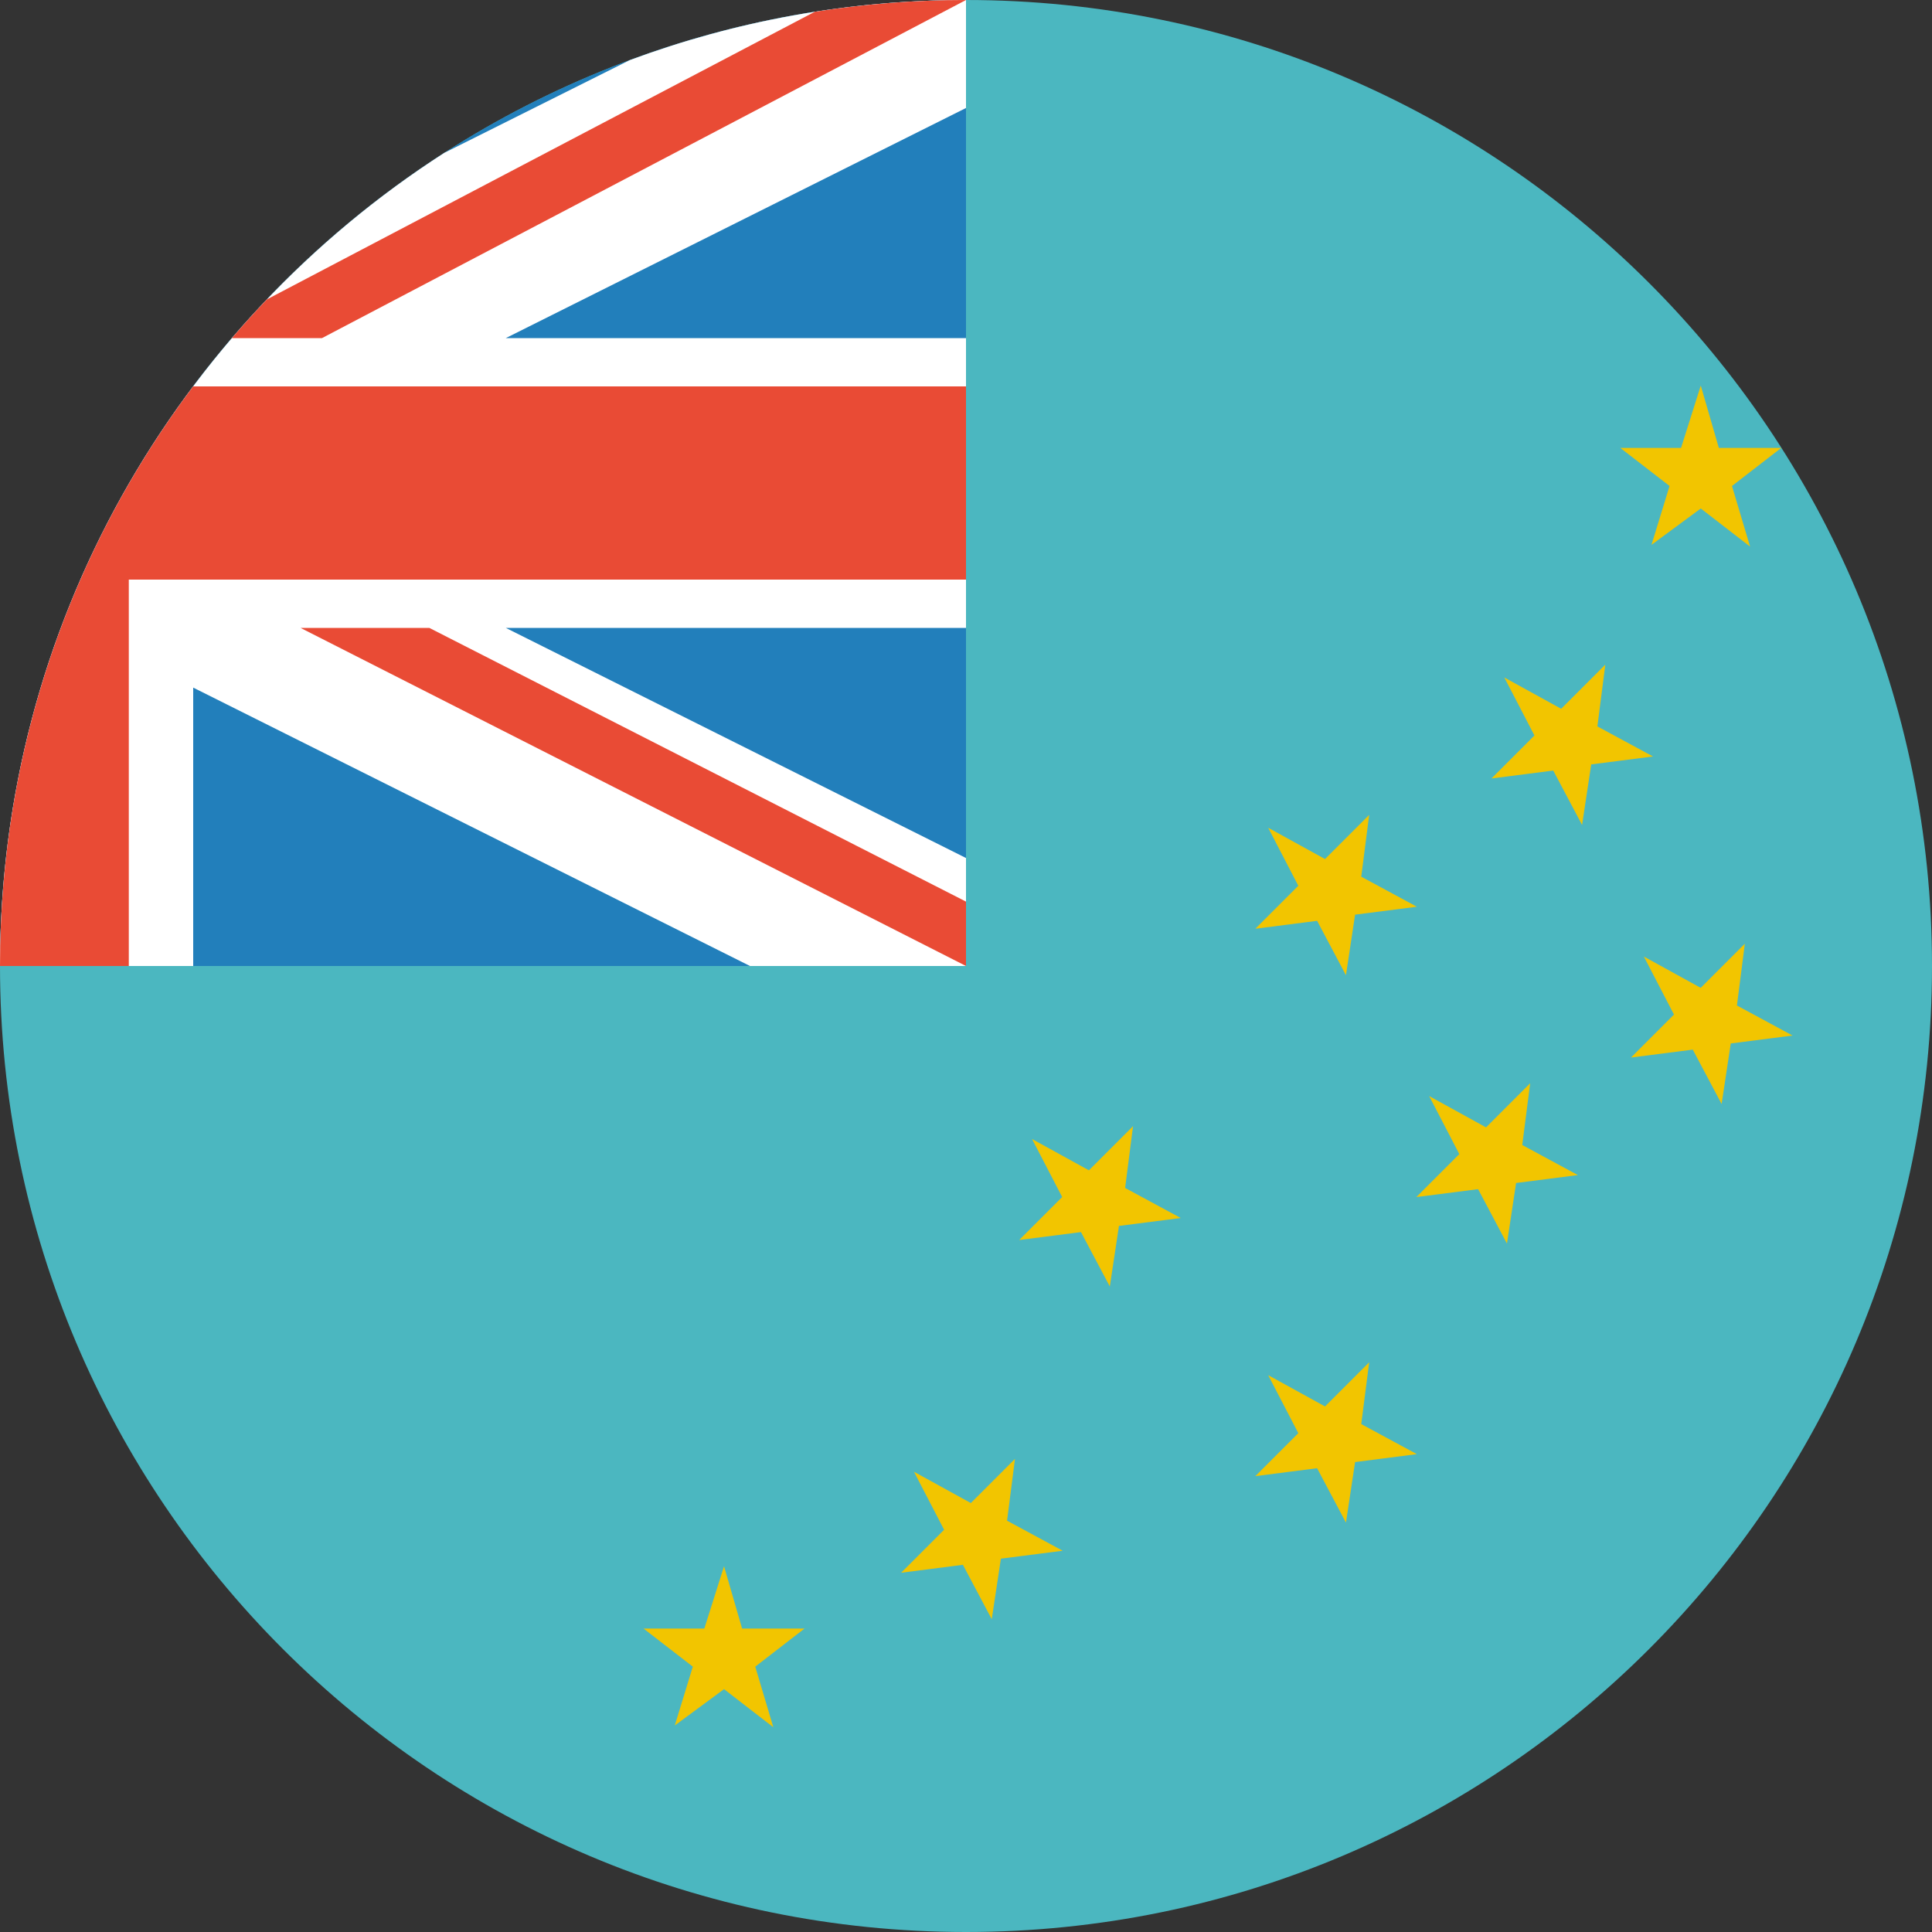
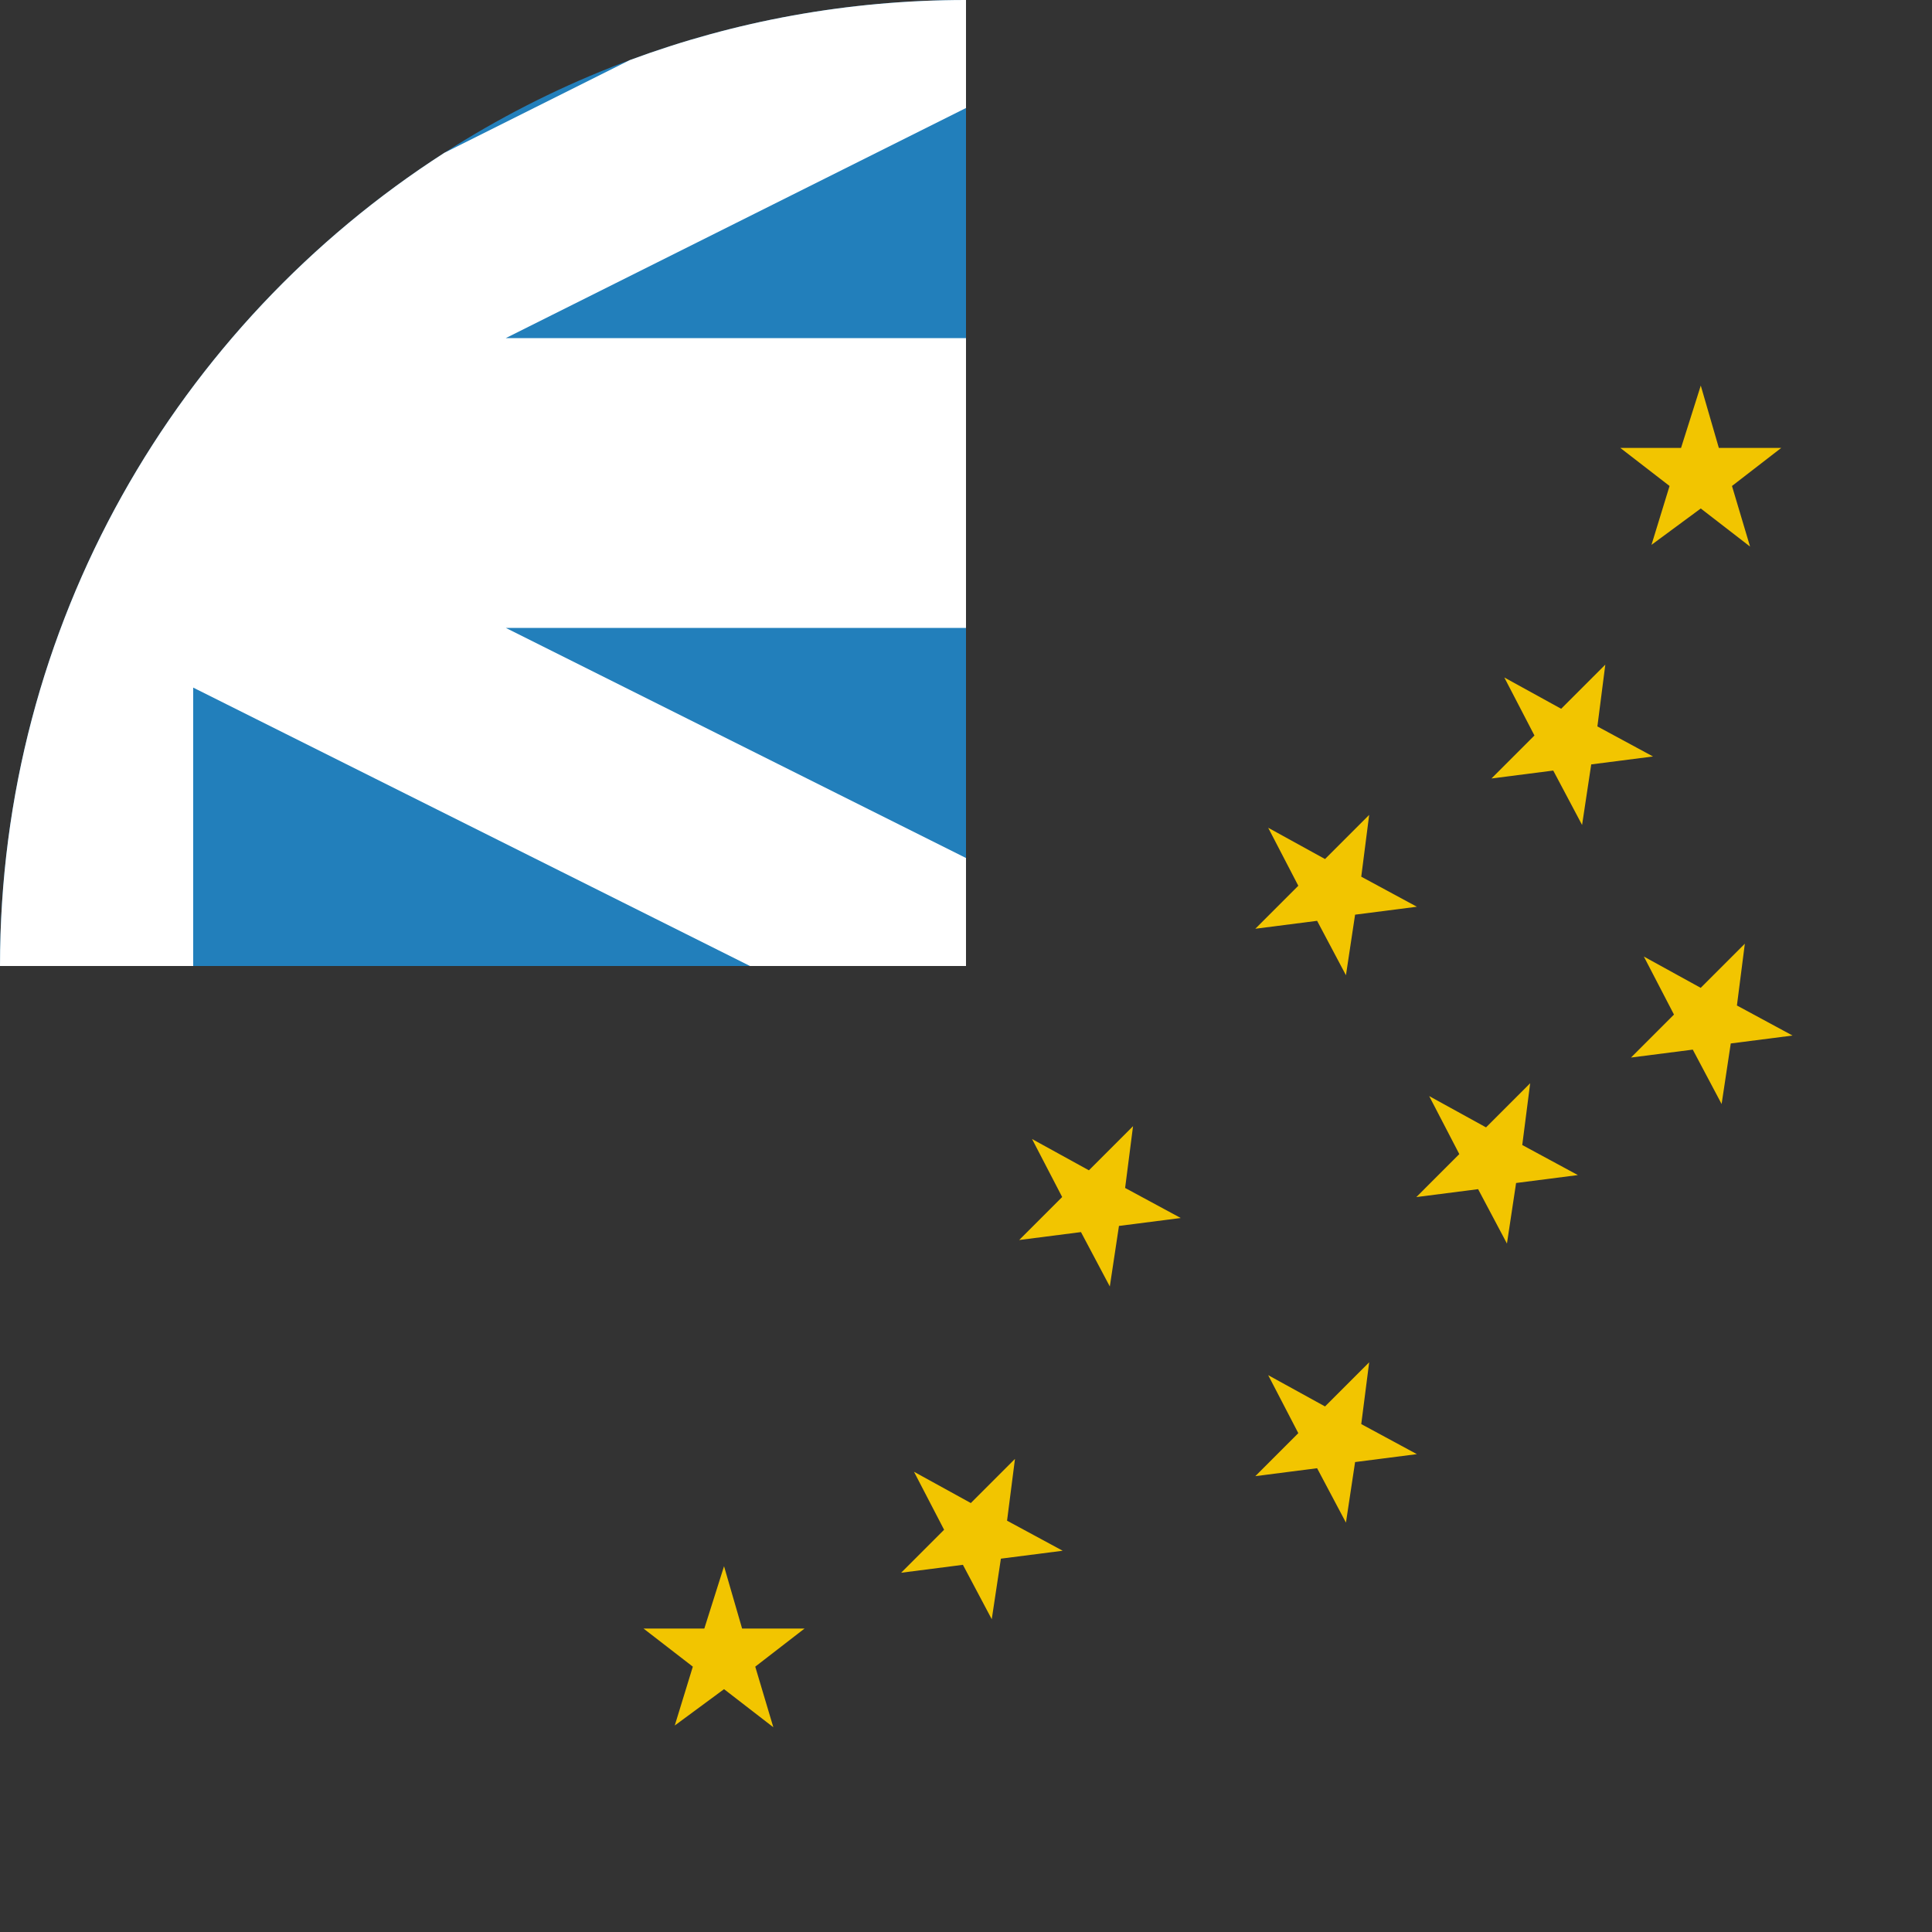
<svg xmlns="http://www.w3.org/2000/svg" width="180px" height="180px" viewBox="0 0 180 180" version="1.1">
  <rect x="0" y="0" width="180" height="180" fill="#333333" stroke="none" />
  <title>tuvalu</title>
  <desc>Created with Sketch.</desc>
  <defs />
  <g id="Page-1" stroke="none" stroke-width="1" fill="none" fill-rule="evenodd">
    <g id="flags" transform="translate(-720, -6120)">
      <g id="tuvalu" transform="translate(720, 6120)">
-         <path d="M90,180 C139.706,180 180,139.706 180,90 C180,40.294 139.706,0 90,0 C40.294,0 0,40.294 0,90 C0,139.706 40.294,180 90,180 L90,180 Z" id="aqua" fill="#4BB7C0" />
        <path d="M158.457,35.923 L160.14,41.729 L165.957,41.729 L161.365,45.278 L163.049,50.923 L158.457,47.375 L153.865,50.762 L155.549,45.278 L150.957,41.729 L156.62,41.729 L158.457,35.923 L158.457,35.923 L158.457,35.923 Z M145.45,66.035 L149.563,61.922 L148.825,67.679 L154.007,70.479 L148.251,71.217 L147.399,76.859 L144.712,71.791 L138.956,72.529 L142.96,68.524 L140.154,63.12 L145.45,66.035 L145.45,66.035 Z M118.154,77.12 L123.45,80.035 L127.563,75.922 L126.825,81.679 L132.007,84.479 L126.251,85.217 L125.399,90.859 L122.712,85.791 L116.956,86.529 L120.96,82.524 L118.154,77.12 L118.154,77.12 L118.154,77.12 Z M153.154,89.12 L158.45,92.035 L162.563,87.922 L161.825,93.679 L167.007,96.479 L161.251,97.217 L160.399,102.859 L157.712,97.791 L151.956,98.529 L155.96,94.524 L153.154,89.12 L153.154,89.12 L153.154,89.12 Z M138.45,105.035 L142.563,100.922 L141.825,106.679 L147.007,109.479 L141.251,110.217 L140.399,115.859 L137.712,110.791 L131.956,111.529 L135.96,107.524 L133.154,102.12 L138.45,105.035 L138.45,105.035 Z M118.154,128.12 L123.45,131.035 L127.563,126.922 L126.825,132.679 L132.007,135.479 L126.251,136.217 L125.399,141.859 L122.712,136.791 L116.956,137.529 L120.96,133.524 L118.154,128.12 L118.154,128.12 L118.154,128.12 Z M96.154,106.12 L101.45,109.035 L105.563,104.922 L104.825,110.679 L110.007,113.479 L104.251,114.217 L103.399,119.859 L100.712,114.791 L94.956,115.529 L98.96,111.524 L96.154,106.12 L96.154,106.12 L96.154,106.12 Z M85.154,137.12 L90.45,140.035 L94.563,135.922 L93.825,141.679 L99.007,144.479 L93.251,145.217 L92.399,150.859 L89.712,145.791 L83.956,146.529 L87.96,142.524 L85.154,137.12 L85.154,137.12 L85.154,137.12 Z M67.457,145.923 L69.14,151.729 L74.957,151.729 L70.365,155.278 L72.049,160.923 L67.457,157.375 L62.865,160.762 L64.549,155.278 L59.957,151.729 L65.62,151.729 L67.457,145.923 L67.457,145.923 L67.457,145.923 Z" id="stars" fill="#F2C500" />
        <g id="UK-corner">
          <path d="M90,90 L90,0 C40.294,0 0,40.294 0,90 L90,90 Z" id="blue" fill="#227FBB" />
          <path d="M58.667,5.604 L41.396,14.24 C16.495,30.248 0,58.198 0,90 L18,90 L18,64.062 L69.875,90 L90,90 L90,79.938 L47.125,58.5 L90,58.5 L90,31.5 L47.125,31.5 L90,10.062 L90,0 C78.981,0 68.424,1.98 58.667,5.604 L58.667,5.604 Z" id="white" fill="#FFFFFF" />
-           <path d="M17.993,36 L90,36 L90,54 L12,54 L12,90 L0,90 C4.3896494e-08,69.739 6.695,51.042 17.993,36 L17.993,36 L17.993,36 Z M75.912,1.096 L24.857,27.9 C23.741,29.071 22.656,30.271 21.604,31.5 L30,31.5 L90,0 L89.993,0 C85.202,0 80.5,0.375 75.912,1.096 L75.912,1.096 L75.912,1.096 Z M28,58.5 L40,58.5 L90,84 L90,90 L28,58.5 L28,58.5 Z" id="red" fill="#E94B35" />
        </g>
      </g>
    </g>
  </g>
</svg>